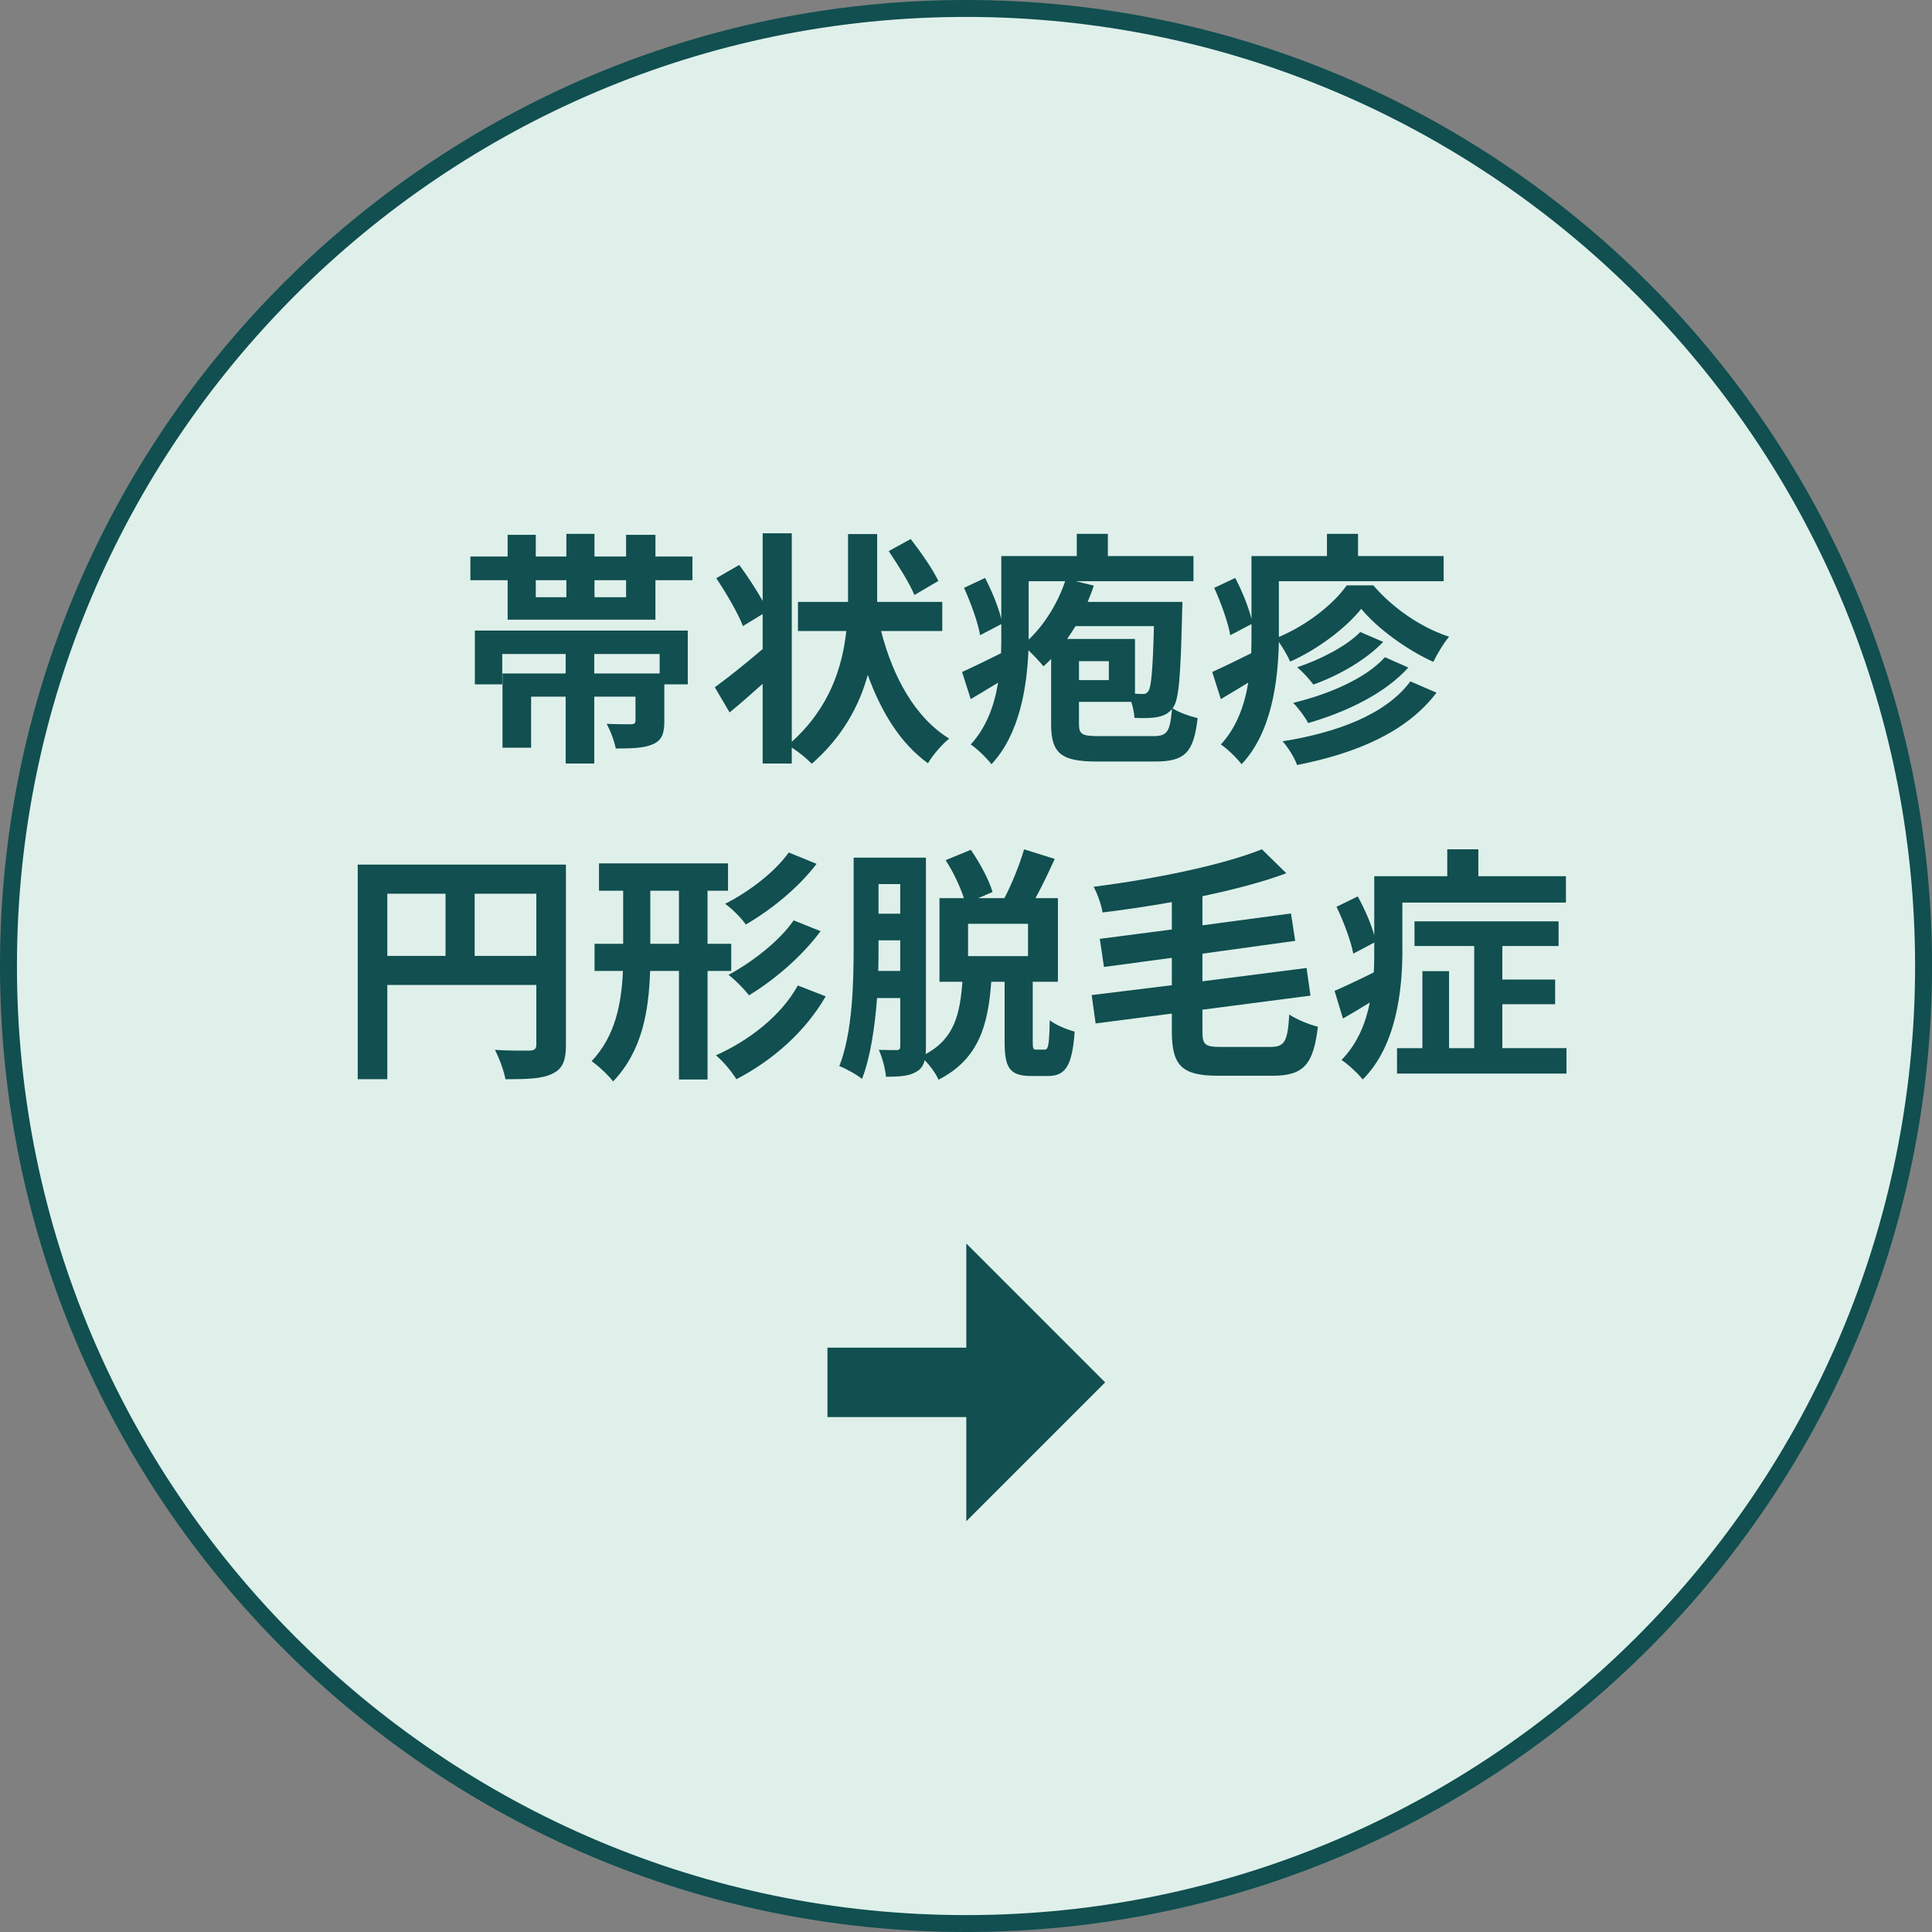
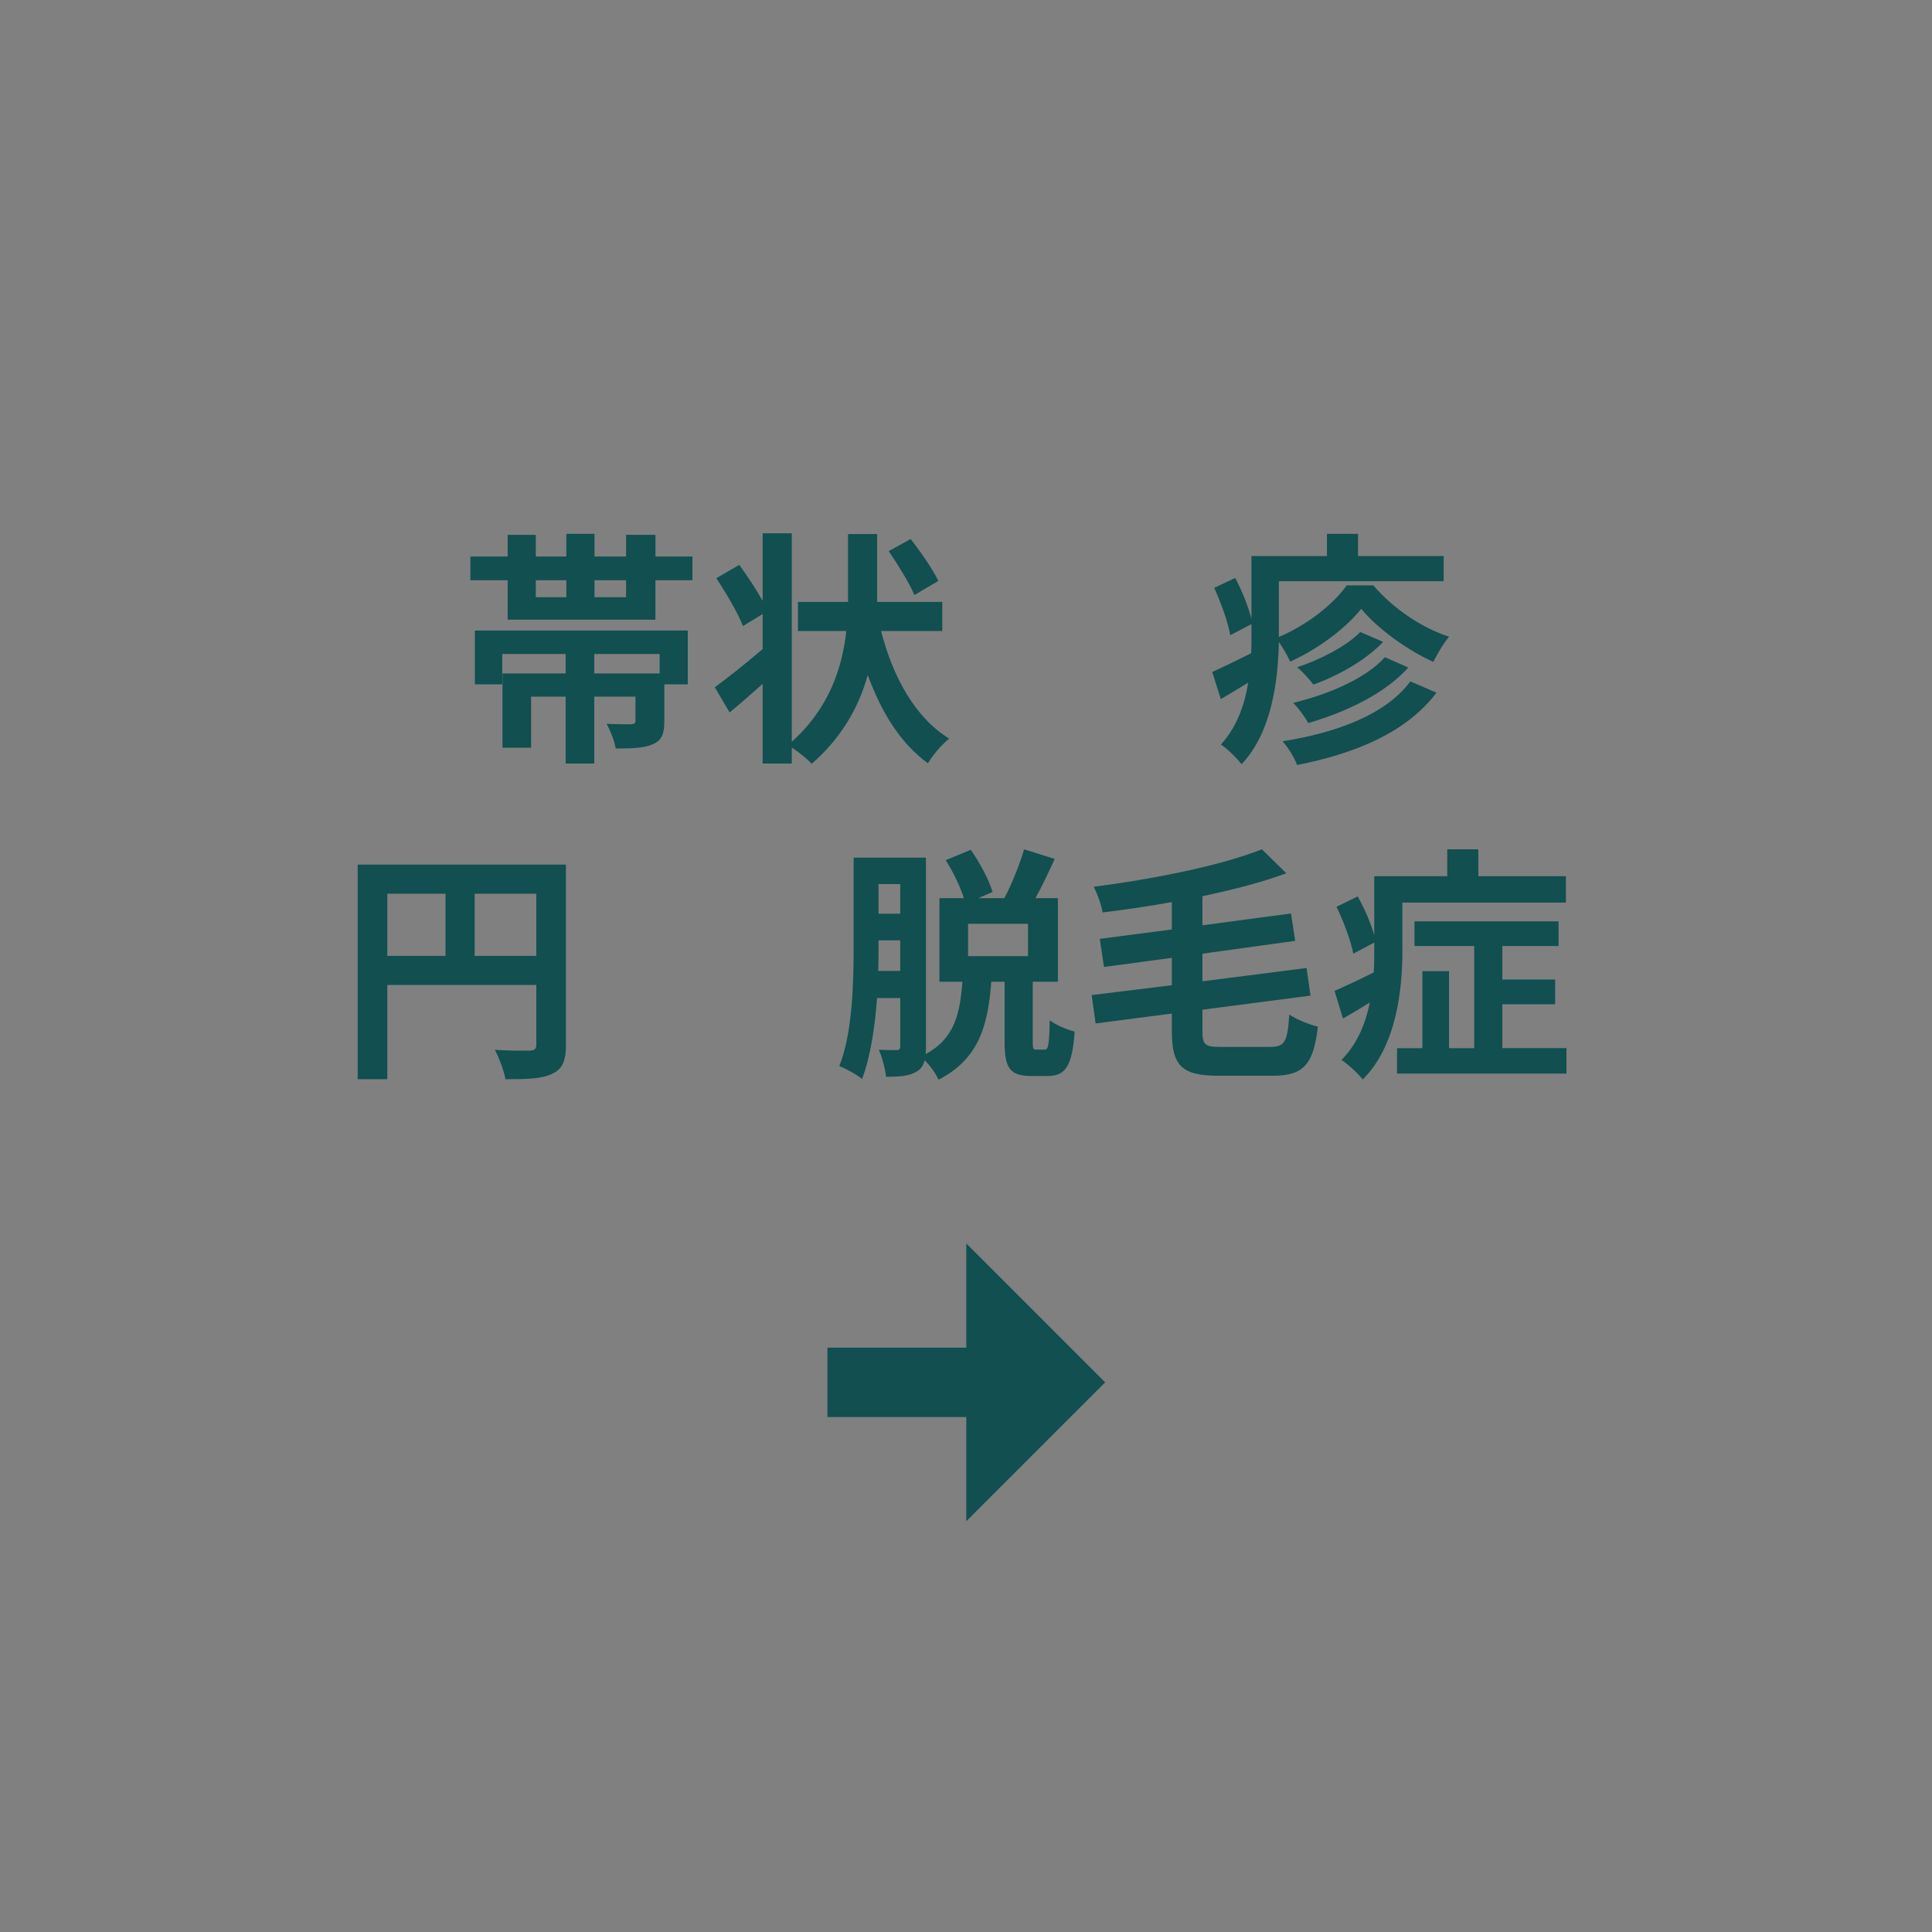
<svg xmlns="http://www.w3.org/2000/svg" version="1.1" id="レイヤー_1" x="0px" y="0px" width="100px" height="100px" viewBox="0 0 100 100" enable-background="new 0 0 100 100" xml:space="preserve">
  <rect x="0" y="0" width="100" height="100" fill="#808080" stroke="none" />
-   <circle fill="#DFF0EA" cx="50.001" cy="50.001" r="49.562" />
-   <path fill="#114F50" d="M50,100C22.43,100,0,77.57,0,50.001C0,22.43,22.43,0,50,0c27.57,0,50.002,22.43,50.002,50.001  C100.002,77.57,77.57,100,50,100L50,100z M50,0.876c-27.086,0-49.123,22.037-49.123,49.125c0,27.086,22.037,49.124,49.123,49.124  c27.088,0,49.125-22.037,49.125-49.124C99.125,22.913,77.088,0.876,50,0.876L50,0.876z" />
  <g>
    <path fill="#114F50" d="M35.841,28.806v1.226h-1.916v2.043h-7.649v-2.043h-1.928v-1.226h1.928v-1.124h1.456v1.124h1.583v-1.174   h1.456v1.174h1.635v-1.124h1.52v1.124H35.841z M24.579,32.637h11.02v2.784h-1.213v1.902c0,0.651-0.127,0.997-0.6,1.201   c-0.472,0.204-1.098,0.217-1.916,0.217c-0.076-0.409-0.281-0.933-0.472-1.277c0.511,0.025,1.111,0.025,1.264,0.025   c0.179-0.013,0.23-0.051,0.23-0.192v-1.239h-2.133v3.461h-1.481v-3.461H27.49v2.644h-1.481v-3.844h3.269V33.85h-3.282v1.571h-1.417   V32.637z M27.732,30.913h1.583v-0.882h-1.583V30.913z M34.143,33.85h-3.384v1.009h3.384V33.85z M32.406,30.031h-1.635v0.882h1.635   V30.031z" />
    <path fill="#114F50" d="M45.605,32.662c0.613,2.388,1.762,4.482,3.525,5.568c-0.358,0.281-0.856,0.855-1.099,1.277   c-1.43-1.035-2.414-2.644-3.116-4.572c-0.447,1.622-1.328,3.23-2.899,4.597c-0.255-0.268-0.651-0.587-1.034-0.843v0.83h-1.507   v-4.125c-0.587,0.523-1.175,1.047-1.711,1.481l-0.766-1.302c0.613-0.447,1.558-1.188,2.477-1.979v-1.813l-1.021,0.625   c-0.243-0.651-0.869-1.711-1.379-2.478l1.188-0.689c0.409,0.549,0.881,1.277,1.213,1.864v-3.499h1.507v10.79   c1.966-1.774,2.617-3.869,2.822-5.733h-2.503v-1.507h2.592v-0.268v-3.243h1.507v3.243v0.268h3.371v1.507H45.605z M47.329,30.798   c-0.243-0.6-0.843-1.545-1.328-2.273l1.137-0.626c0.511,0.664,1.149,1.571,1.43,2.171L47.329,30.798z" />
-     <path fill="#114F50" d="M60.688,36.659c0.319,0.217,0.919,0.421,1.302,0.511c-0.204,1.775-0.65,2.247-2.208,2.247h-2.988   c-1.839,0-2.388-0.396-2.388-1.928v-3.384c-0.127,0.141-0.269,0.268-0.396,0.383c-0.165-0.204-0.498-0.562-0.778-0.83   c-0.077,1.941-0.473,4.367-1.915,5.899c-0.217-0.293-0.78-0.843-1.073-1.021c0.83-0.907,1.226-2.043,1.417-3.205   c-0.484,0.293-0.957,0.587-1.417,0.855l-0.447-1.405c0.511-0.23,1.251-0.587,2.017-0.97c0.013-0.345,0.013-0.677,0.013-0.996   v-0.511l-1.098,0.574c-0.103-0.638-0.473-1.66-0.83-2.452l1.086-0.511c0.345,0.651,0.688,1.494,0.842,2.12V28.78h3.908v-1.149   h1.608v1.149h4.431v1.303h-6.091l0.933,0.229c-0.09,0.281-0.204,0.562-0.319,0.843h4.903c0,0,0,0.371-0.013,0.537   c-0.076,3.282-0.166,4.521-0.46,4.916L60.688,36.659z M53.243,33.109c0.817-0.779,1.494-1.864,1.89-3.026h-1.89v2.732V33.109z    M55.669,32.407c-0.14,0.23-0.281,0.447-0.435,0.664h3.513v2.835c0.153,0.013,0.28,0.013,0.37,0.013   c0.153,0.013,0.243-0.025,0.332-0.166c0.141-0.23,0.217-1.047,0.28-3.346H55.669z M55.848,35.203h1.545V34.22h-1.545V35.203z    M59.679,38.102c0.741,0,0.881-0.217,0.983-1.405c-0.217,0.255-0.422,0.345-0.715,0.409c-0.294,0.064-0.753,0.077-1.227,0.051   c-0.013-0.256-0.077-0.549-0.166-0.83h-2.707v1.137c0,0.549,0.154,0.638,1.047,0.638H59.679z" />
-     <path fill="#114F50" d="M71.084,30.3c1.009,1.175,2.464,2.184,3.92,2.656c-0.307,0.37-0.613,0.894-0.817,1.302   c-1.303-0.587-2.873-1.698-3.729-2.746c-0.805,1.009-2.248,2.094-3.678,2.733c-0.128-0.294-0.37-0.702-0.587-1.021   c-0.039,2.018-0.37,4.687-1.929,6.333c-0.217-0.293-0.779-0.843-1.073-1.021c0.831-0.907,1.227-2.043,1.418-3.205   c-0.484,0.293-0.957,0.587-1.418,0.855l-0.446-1.405c0.511-0.23,1.252-0.587,2.018-0.97c0.013-0.345,0.013-0.677,0.013-0.996   v-0.511l-1.098,0.574c-0.103-0.638-0.473-1.66-0.83-2.452l1.086-0.511c0.345,0.651,0.688,1.494,0.842,2.12V28.78h3.907v-1.149   h1.609v1.149h4.431v1.303h-8.529v2.732v0.153c1.43-0.601,2.81-1.673,3.511-2.669H71.084z M74.353,35.854   c-1.532,2.018-4.099,3.128-7.215,3.742c-0.141-0.383-0.46-0.907-0.753-1.226c2.86-0.459,5.363-1.405,6.614-3.103L74.353,35.854z    M72.896,34.552c-1.213,1.341-3.167,2.286-5.184,2.874c-0.166-0.319-0.498-0.766-0.779-1.047c1.826-0.434,3.768-1.264,4.75-2.362   L72.896,34.552z M71.594,33.224c-0.905,0.945-2.298,1.737-3.613,2.209c-0.191-0.255-0.536-0.651-0.843-0.894   c1.162-0.383,2.554-1.085,3.27-1.826L71.594,33.224z" />
+     <path fill="#114F50" d="M71.084,30.3c1.009,1.175,2.464,2.184,3.92,2.656c-0.307,0.37-0.613,0.894-0.817,1.302   c-1.303-0.587-2.873-1.698-3.729-2.746c-0.805,1.009-2.248,2.094-3.678,2.733c-0.128-0.294-0.37-0.702-0.587-1.021   c-0.039,2.018-0.37,4.687-1.929,6.333c-0.217-0.293-0.779-0.843-1.073-1.021c0.831-0.907,1.227-2.043,1.418-3.205   c-0.484,0.293-0.957,0.587-1.418,0.855l-0.446-1.405c0.511-0.23,1.252-0.587,2.018-0.97c0.013-0.345,0.013-0.677,0.013-0.996   v-0.511l-1.098,0.574c-0.103-0.638-0.473-1.66-0.83-2.452l1.086-0.511c0.345,0.651,0.688,1.494,0.842,2.12V28.78h3.907v-1.149   h1.609v1.149h4.431v1.303h-8.529v2.732v0.153c1.43-0.601,2.81-1.673,3.511-2.669H71.084z M74.353,35.854   c-1.532,2.018-4.099,3.128-7.215,3.742c-0.141-0.383-0.46-0.907-0.753-1.226c2.86-0.459,5.363-1.405,6.614-3.103L74.353,35.854z    M72.896,34.552c-1.213,1.341-3.167,2.286-5.184,2.874c-0.166-0.319-0.498-0.766-0.779-1.047c1.826-0.434,3.768-1.264,4.75-2.362   L72.896,34.552z M71.594,33.224c-0.905,0.945-2.298,1.737-3.613,2.209c-0.191-0.255-0.536-0.651-0.843-0.894   c1.162-0.383,2.554-1.085,3.27-1.826L71.594,33.224" />
    <path fill="#114F50" d="M29.292,54.086c0,0.83-0.179,1.251-0.715,1.494c-0.51,0.256-1.277,0.281-2.413,0.281   c-0.077-0.422-0.333-1.124-0.549-1.52c0.728,0.051,1.558,0.038,1.813,0.038c0.243-0.013,0.332-0.089,0.332-0.307v-3.09h-7.713   v4.878h-1.532V44.752h10.777V54.086z M20.047,49.477h3.014v-3.218h-3.014V49.477z M27.76,49.477v-3.218h-3.192v3.218H27.76z" />
-     <path fill="#114F50" d="M36.623,50.255v5.619h-1.481v-5.619h-1.494c-0.064,2.081-0.409,4.15-1.916,5.72   c-0.229-0.307-0.766-0.816-1.111-1.047c1.226-1.303,1.545-2.962,1.622-4.673h-1.469v-1.404h1.481v-2.746h-1.251v-1.418h6.678v1.418   h-1.06v2.746h1.226v1.404H36.623z M35.142,48.851v-2.746H33.66v2.746H35.142z M42.739,51.57c-1.072,1.852-2.758,3.319-4.623,4.291   c-0.243-0.396-0.677-0.92-1.06-1.239c1.699-0.753,3.372-2.043,4.24-3.613L42.739,51.57z M42.267,44.713   c-0.97,1.264-2.35,2.375-3.665,3.141c-0.229-0.332-0.677-0.792-1.072-1.073c1.174-0.587,2.566-1.622,3.294-2.656L42.267,44.713z    M42.471,48.199c-0.971,1.315-2.388,2.516-3.703,3.32c-0.243-0.319-0.677-0.767-1.06-1.06c1.188-0.639,2.63-1.737,3.371-2.822   L42.471,48.199z" />
    <path fill="#114F50" d="M54.065,54.329c0.191,0,0.243-0.192,0.269-1.52c0.281,0.229,0.895,0.484,1.29,0.587   c-0.128,1.801-0.485,2.298-1.393,2.298h-0.854c-1.137,0-1.379-0.446-1.379-1.787v-3.091h-0.69c-0.165,2.223-0.626,3.997-2.732,5.07   c-0.127-0.307-0.434-0.728-0.715-1.01c-0.064,0.256-0.179,0.447-0.396,0.575c-0.37,0.242-0.855,0.28-1.609,0.28   c-0.025-0.369-0.192-1.021-0.37-1.391c0.396,0.013,0.779,0.013,0.919,0.013c0.141,0,0.192-0.051,0.192-0.205v-2.49h-1.2   c-0.115,1.481-0.332,3.026-0.779,4.189c-0.255-0.218-0.855-0.55-1.175-0.664c0.689-1.75,0.741-4.317,0.741-6.168v-4.622h3.742   v9.782c0,0.141,0,0.268-0.013,0.383c1.519-0.817,1.774-2.12,1.902-3.742h-1.188v-4.328h1.264c-0.192-0.6-0.562-1.379-0.945-1.966   l1.303-0.536c0.46,0.664,0.945,1.557,1.124,2.183l-0.741,0.319h1.354c0.383-0.728,0.792-1.736,1.021-2.528l1.584,0.498   c-0.32,0.702-0.664,1.43-0.996,2.03h1.162v4.328h-1.303v3.078c0,0.396,0.026,0.435,0.191,0.435H54.065z M46.596,50.255v-1.583   h-1.124v0.344c0,0.384,0,0.792-0.013,1.239H46.596z M45.472,45.76v1.533h1.124V45.76H45.472z M53.211,47.816h-3.104v1.673h3.104   V47.816z" />
    <path fill="#114F50" d="M65.75,54.188c0.754,0,0.895-0.281,0.983-1.674c0.384,0.256,1.035,0.524,1.481,0.626   c-0.229,1.903-0.688,2.541-2.336,2.541h-2.81c-1.89,0-2.414-0.51-2.414-2.311v-0.907l-3.945,0.511l-0.204-1.469l4.149-0.51v-1.417   l-3.512,0.472l-0.217-1.455l3.729-0.485v-1.418c-1.199,0.217-2.426,0.396-3.588,0.537c-0.052-0.383-0.281-1.009-0.46-1.328   c3.167-0.409,6.628-1.111,8.709-1.941l1.264,1.239c-1.264,0.473-2.771,0.855-4.341,1.188v1.507l4.584-0.613l0.217,1.417   l-4.801,0.664v1.43l5.389-0.689l0.204,1.43l-5.593,0.728v1.111c0,0.715,0.127,0.817,0.97,0.817H65.75z" />
    <path fill="#114F50" d="M72.589,49.157c0,2.043-0.293,4.967-2.056,6.717c-0.218-0.294-0.805-0.83-1.099-1.01   c0.83-0.843,1.252-1.902,1.469-2.975c-0.473,0.294-0.945,0.574-1.392,0.83l-0.434-1.431c0.522-0.229,1.264-0.574,2.029-0.957   c0.025-0.409,0.025-0.805,0.025-1.188v-0.357l-1.086,0.575c-0.114-0.625-0.484-1.634-0.867-2.426l1.098-0.537   c0.346,0.625,0.69,1.405,0.855,2.018v-3.064h3.779V43.96h1.609v1.392h4.533v1.366h-8.466V49.157z M81.08,54.252v1.315h-8.771   v-1.315h1.314v-3.984h1.379v3.984h1.303v-5.287h-3.091v-1.276h7.458v1.276h-2.911v1.737h2.732v1.277h-2.732v2.272H81.08z" />
  </g>
  <polygon fill="#114F50" points="50.016,69.754 42.829,69.754 42.829,73.348 50.016,73.348 50.016,78.738 57.203,71.551   50.016,64.363 " />
</svg>